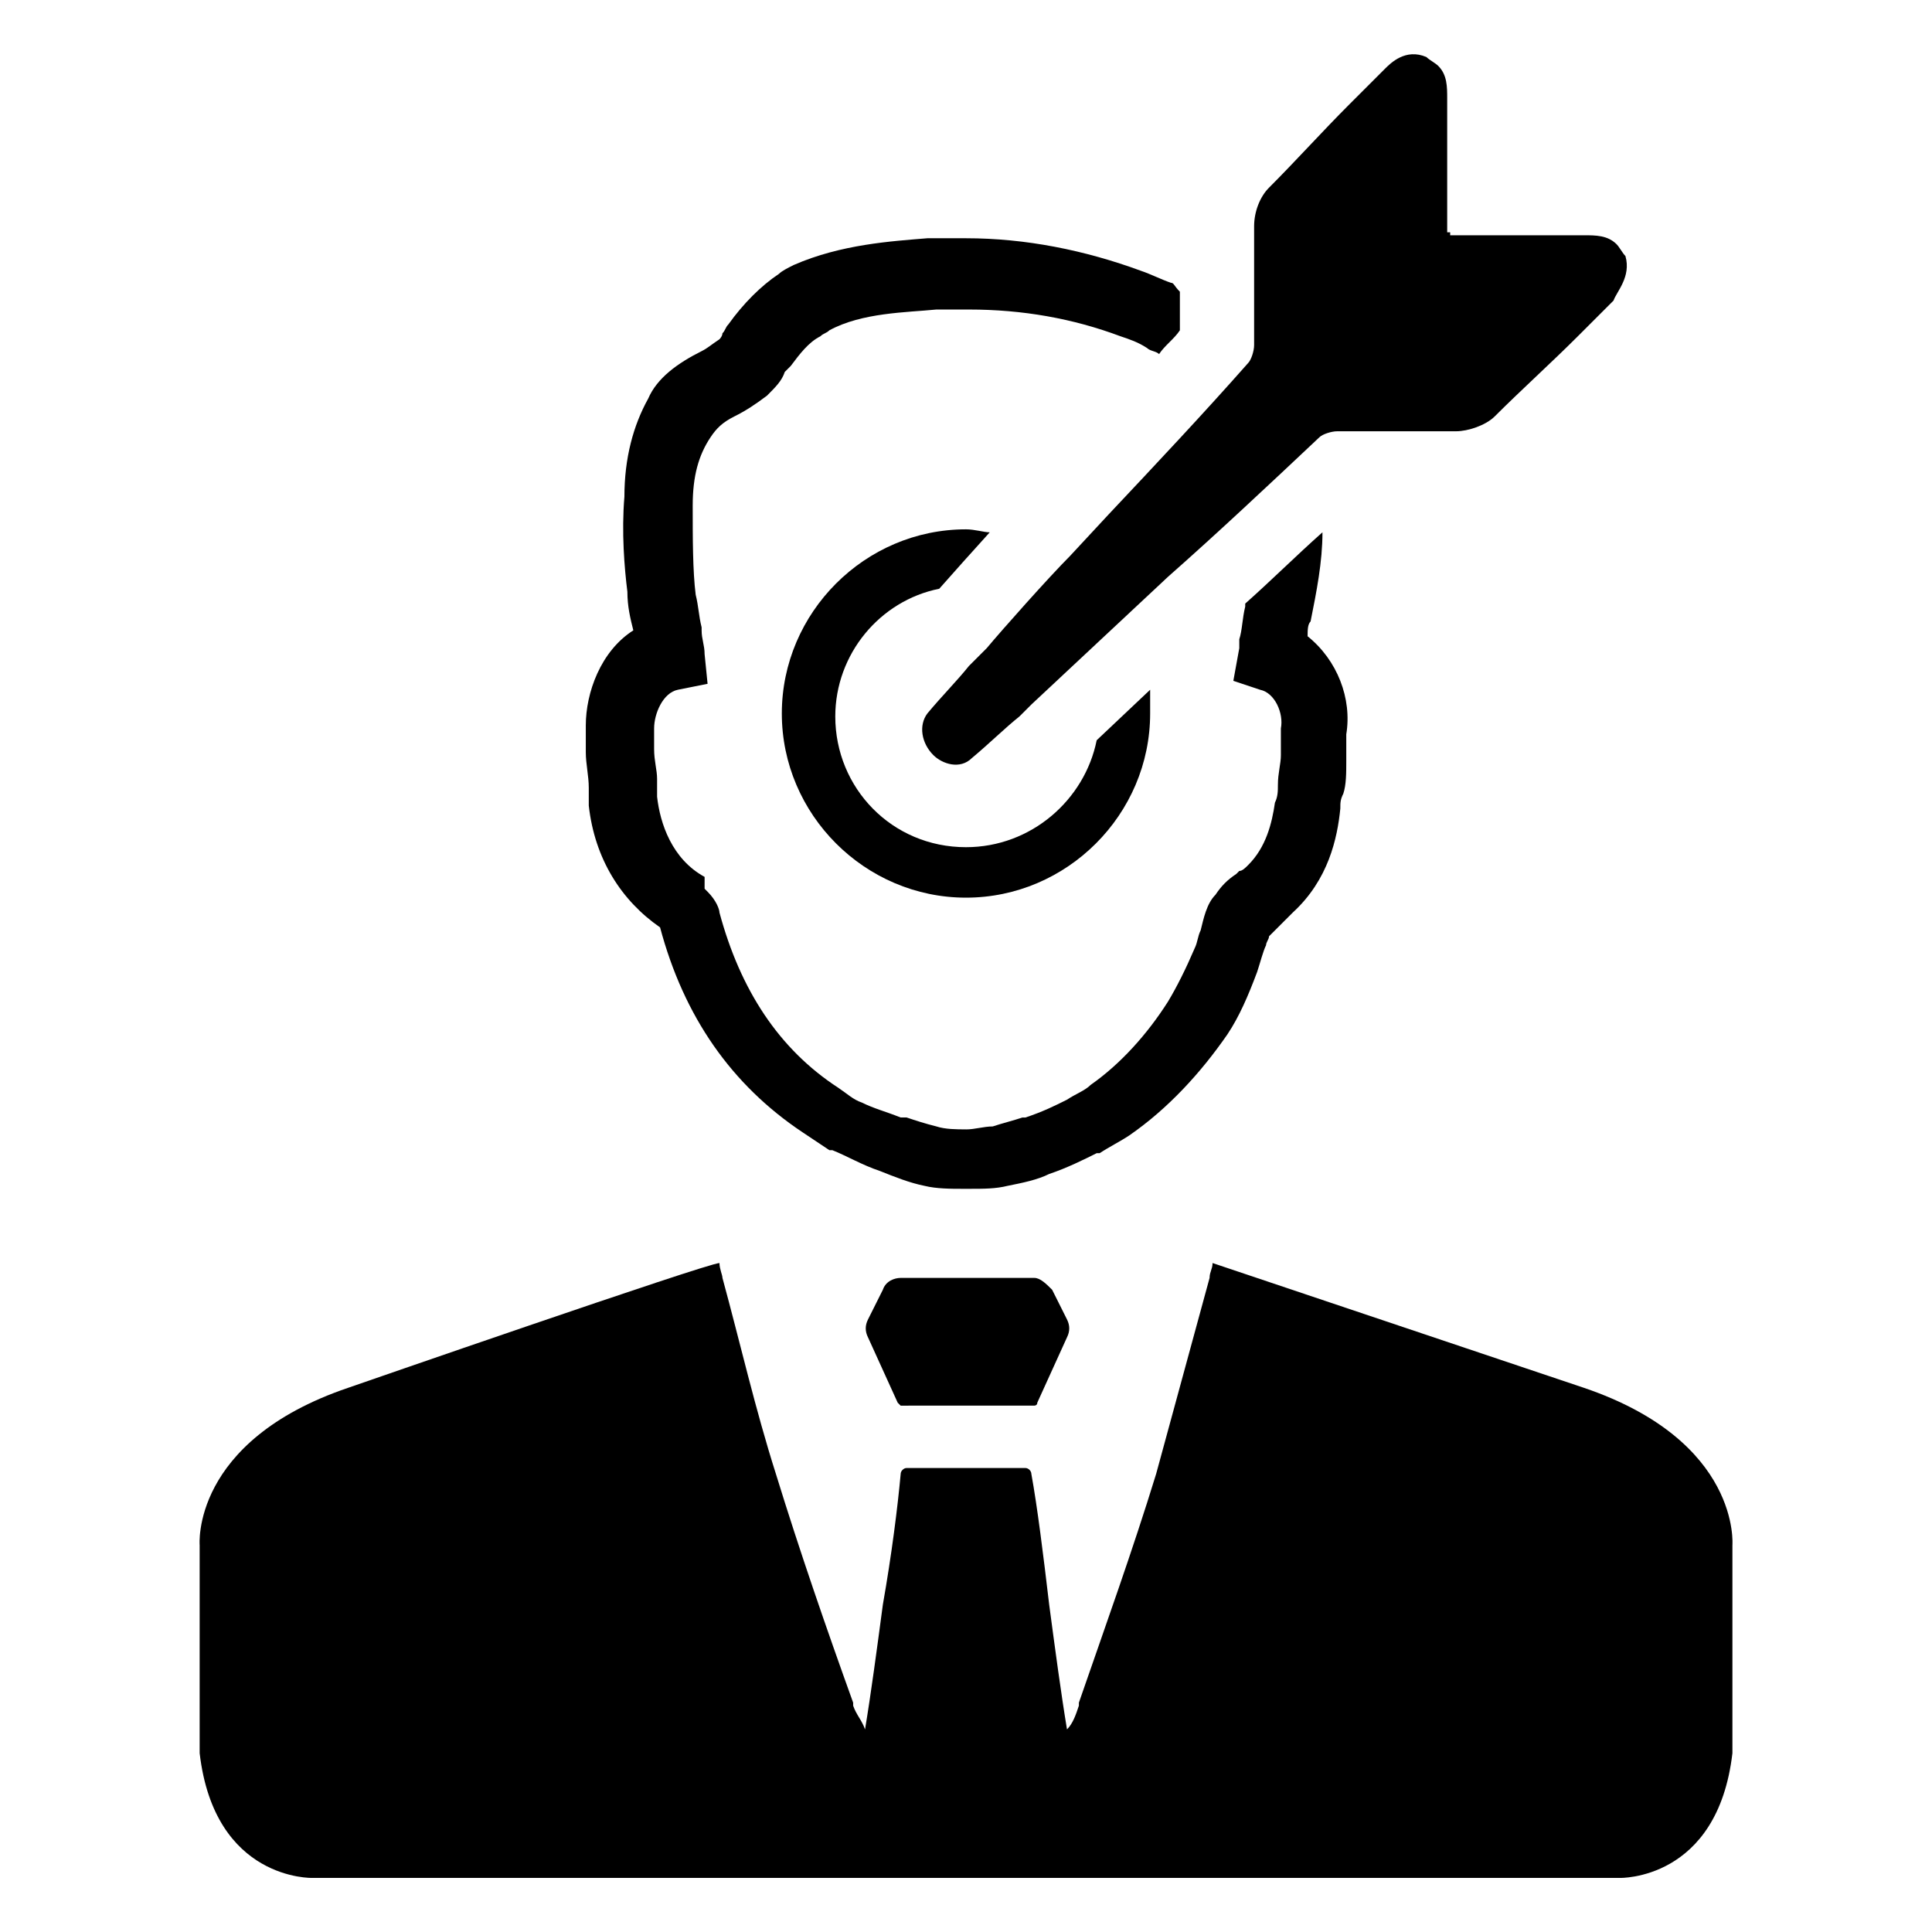
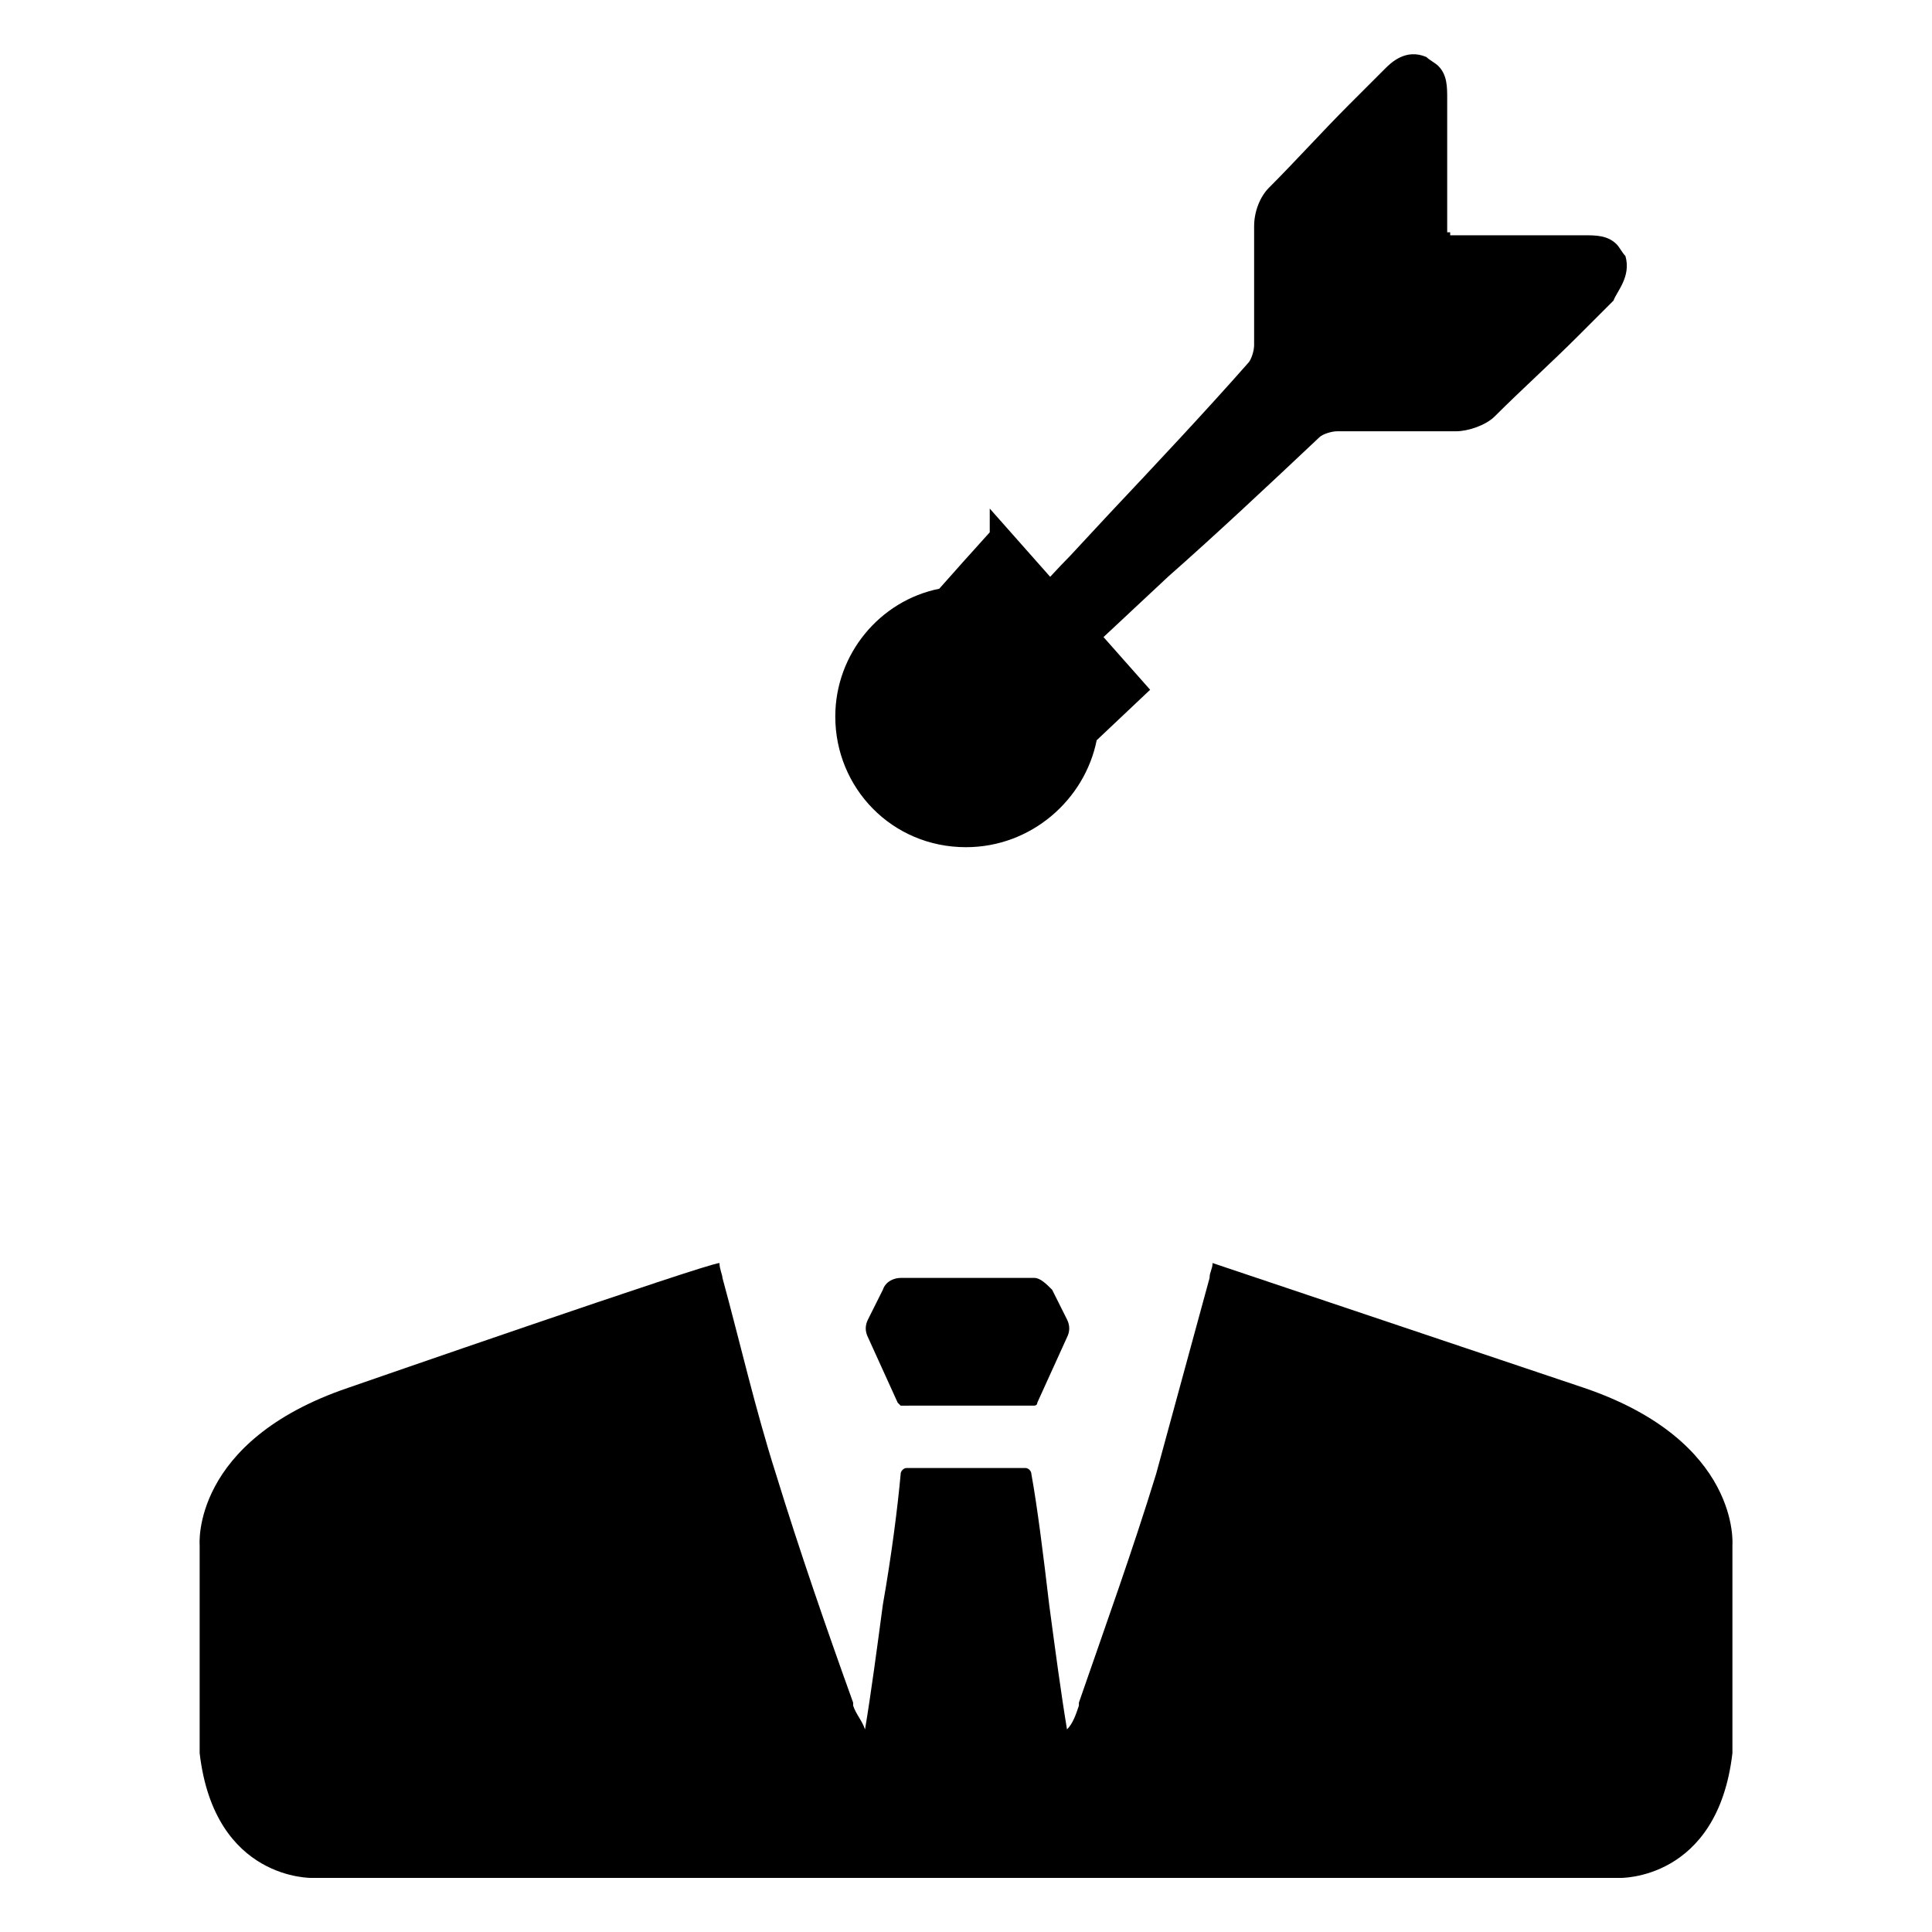
<svg xmlns="http://www.w3.org/2000/svg" fill="#000000" width="800px" height="800px" version="1.1" viewBox="144 144 512 512">
  <g>
-     <path d="m448.8 326.79-14.168 13.383c-3.148 15.742-17.32 28.34-34.637 28.34-19.68 0-34.637-15.742-34.637-34.637 0-16.531 11.809-30.699 27.551-33.852l6.297-7.086 7.086-7.871c-1.574 0-3.938-0.789-6.297-0.789-26.766 0-48.805 22.043-48.805 48.805 0 26.766 22.043 48.805 48.805 48.805 26.766 0 48.805-22.043 48.805-48.805v-6.293z" />
+     <path d="m448.8 326.79-14.168 13.383c-3.148 15.742-17.32 28.34-34.637 28.34-19.68 0-34.637-15.742-34.637-34.637 0-16.531 11.809-30.699 27.551-33.852l6.297-7.086 7.086-7.871v-6.293z" />
    <path d="m563.74 511.78s-96.039-32.273-98.398-33.062c0 1.574-0.789 2.363-0.789 3.938-4.723 17.32-9.445 34.637-14.168 51.957-6.297 20.469-13.383 40.148-20.469 60.613v0.789c-0.789 2.363-1.574 4.723-3.148 6.297-1.574-9.445-3.148-21.254-4.723-33.062-1.574-13.383-3.148-25.977-4.723-34.637 0-0.789-0.789-1.574-1.574-1.574h-31.484c-0.789 0-1.574 0.789-1.574 1.574-0.789 8.66-2.363 21.254-4.723 34.637-1.574 11.809-3.148 23.617-4.723 33.062-0.789-2.363-2.363-3.938-3.148-6.297v-0.789c-7.086-19.68-14.168-40.148-20.469-60.613-5.512-17.32-9.445-34.637-14.168-51.957 0-0.789-0.789-2.363-0.789-3.938-3.148 0-98.398 33.062-98.398 33.062-41.723 14.168-39.359 41.723-39.359 41.723v55.105c3.938 33.852 29.914 33.062 29.914 33.062h346.37s25.977 0.789 29.914-33.062v-55.105c-0.008 0 2.352-27.555-39.367-41.723z" />
    <path d="m418.11 482.66h-35.426c-1.574 0-3.938 0.789-4.723 3.148l-3.938 7.871c-0.789 1.574-0.789 3.148 0 4.723l7.871 17.32 0.789 0.789 17.32-0.004h18.105s0.789 0 0.789-0.789l7.871-17.32c0.789-1.574 0.789-3.148 0-4.723l-3.938-7.871c-1.574-1.57-3.148-3.144-4.723-3.144z" />
-     <path d="m490.53 312.62c0-1.574 0-3.148 0.789-3.938 1.574-7.871 3.148-15.742 3.148-23.617-7.086 6.297-13.383 12.594-20.469 18.895v0.789c-0.789 3.148-0.789 6.297-1.574 8.66v2.363l-1.574 8.656 7.086 2.363c3.938 0.789 6.297 6.297 5.512 10.234v1.578 5.512c0 2.363-0.789 4.723-0.789 7.871 0 1.574 0 3.148-0.789 4.723-0.789 5.512-2.363 11.809-7.086 16.531-0.789 0.789-1.574 1.574-2.363 1.574l-0.789 0.789c-2.363 1.574-3.938 3.148-5.512 5.512-2.363 2.363-3.148 6.297-3.938 9.445-0.789 1.574-0.789 3.148-1.574 4.723-2.363 5.512-4.723 10.234-7.086 14.168-5.512 8.66-12.594 16.531-20.469 22.043-1.574 1.574-3.938 2.363-6.297 3.938-3.148 1.574-6.297 3.148-11.02 4.723h-0.789c-2.363 0.789-5.512 1.574-7.871 2.363-2.363 0-4.723 0.789-7.086 0.789l0.012-0.012c-2.363 0-5.512 0-7.871-0.789-3.148-0.789-5.512-1.574-7.871-2.363h-0.789-0.789c-3.938-1.574-7.086-2.363-10.234-3.938-2.363-0.789-3.938-2.363-6.297-3.938-15.742-10.234-25.977-25.977-31.488-46.445 0-0.789-0.789-3.148-3.148-5.512l-0.789-0.789 0.004-3.137c-8.66-4.723-11.809-14.168-12.594-21.254v-3.148-1.574c0-2.363-0.789-4.723-0.789-7.871v-5.512c0-3.938 2.363-9.445 6.297-10.234l7.871-1.574-0.789-7.871c0-2.363-0.789-3.938-0.789-6.297v-0.789c-0.789-3.148-0.789-5.512-1.574-8.66-0.789-6.297-0.789-14.957-0.789-23.617 0-7.871 1.574-13.383 4.723-18.105 1.574-2.363 3.148-3.938 6.297-5.512 3.148-1.574 5.512-3.148 8.66-5.512 2.363-2.363 3.938-3.938 4.723-6.297l1.574-1.574c2.363-3.148 4.723-6.297 7.871-7.871 0.789-0.789 1.574-0.789 2.363-1.574 8.66-4.723 20.469-4.723 28.34-5.512h8.66c14.168 0 27.551 2.363 40.148 7.086 2.363 0.789 4.723 1.574 7.086 3.148 0.789 0.789 2.363 0.789 3.148 1.574 1.574-2.363 3.938-3.938 5.512-6.297v-10.234c-1.574-1.57-1.574-2.359-2.359-2.359-2.363-0.789-5.512-2.363-7.871-3.148-14.957-5.512-30.703-8.66-46.445-8.66h-10.234c-9.445 0.789-22.828 1.574-35.426 7.086-1.574 0.789-3.148 1.574-3.938 2.363-4.723 3.148-9.445 7.871-13.383 13.383-0.789 0.789-0.789 1.574-1.574 2.363 0 0.789-0.789 1.574-0.789 1.574-2.363 1.574-3.148 2.363-4.723 3.148-6.297 3.148-11.809 7.086-14.168 12.594-3.938 7.086-6.297 15.742-6.297 25.977-0.789 9.445 0 18.895 0.789 25.191 0 3.938 0.789 7.086 1.574 10.234-8.66 5.512-12.594 16.531-12.594 25.191v7.086c0 3.148 0.789 6.297 0.789 9.445v1.574 3.148c1.574 14.168 8.66 25.191 18.895 32.273 6.297 23.617 18.895 41.723 37.785 54.316 2.363 1.574 4.723 3.148 7.086 4.723h0.789c3.938 1.574 7.871 3.938 12.594 5.512 3.938 1.574 7.871 3.148 11.809 3.938 3.148 0.789 7.086 0.789 10.234 0.789h1.574c3.938 0 7.086 0 10.234-0.789 3.938-0.789 7.871-1.574 11.02-3.148 4.723-1.574 9.445-3.938 12.594-5.512h0.789c2.363-1.574 5.512-3.148 7.871-4.723 10.234-7.086 18.895-16.531 25.977-26.766 3.148-4.723 5.512-10.234 7.871-16.531 0.789-2.363 1.574-5.512 2.363-7.086 0-0.789 0.789-1.574 0.789-2.363 0.789-0.789 1.574-1.574 3.148-3.148l0.789-0.789c0.789-0.789 1.574-1.574 2.363-2.363 9.445-8.66 11.809-19.68 12.594-27.551 0-1.574 0-2.363 0.789-3.938 0.789-2.363 0.789-5.512 0.789-8.66v-7.086c1.562-9.441-2.375-19.672-10.246-25.973z" />
    <path d="m574.76 211.86c-0.789-0.785-1.574-2.359-2.363-3.148-2.363-2.363-5.512-2.363-8.66-2.363h-13.383-21.254-0.789v-0.789h-0.789v-0.789-21.254-13.383c0-3.148 0-6.297-2.363-8.66-0.789-0.789-2.363-1.574-3.148-2.363-5.512-2.363-9.445 1.574-11.02 3.148-3.148 3.148-6.297 6.297-9.445 9.445-7.086 7.086-14.168 14.957-21.254 22.043-2.363 2.363-3.938 6.297-3.938 10.234v16.531 14.957c0 1.574-0.789 3.938-1.574 4.723-11.809 13.383-24.402 26.766-37 40.148l-10.234 11.02c-5.512 5.512-18.105 19.68-22.043 24.402l-1.574 1.574c-0.789 0.789-2.363 2.363-3.148 3.148-3.148 3.938-7.086 7.871-11.02 12.594-2.363 3.148-1.574 7.871 1.574 11.02 2.363 2.363 7.086 3.938 10.234 0.789 4.723-3.938 8.66-7.871 12.594-11.02 0.789-0.789 2.363-2.363 3.148-3.148l36.211-33.852c13.383-11.809 26.766-24.402 40.148-37 0.789-0.789 3.148-1.574 4.723-1.574h14.957 16.531c3.148 0 7.871-1.574 10.234-3.938 7.086-7.086 14.957-14.168 22.043-21.254 3.148-3.148 6.297-6.297 9.445-9.445 0.793-2.348 4.731-6.285 3.156-11.797z" />
  </g>
</svg>